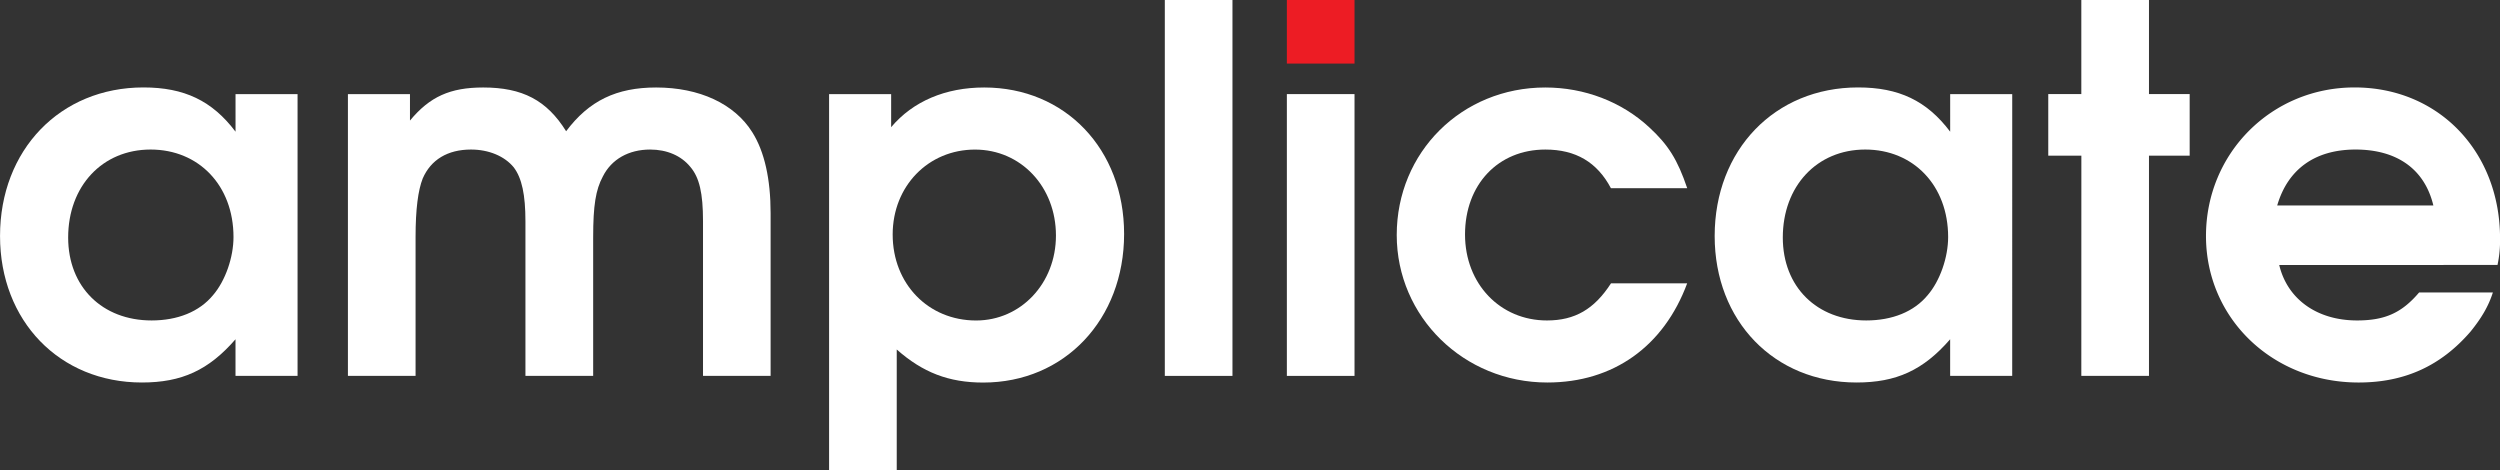
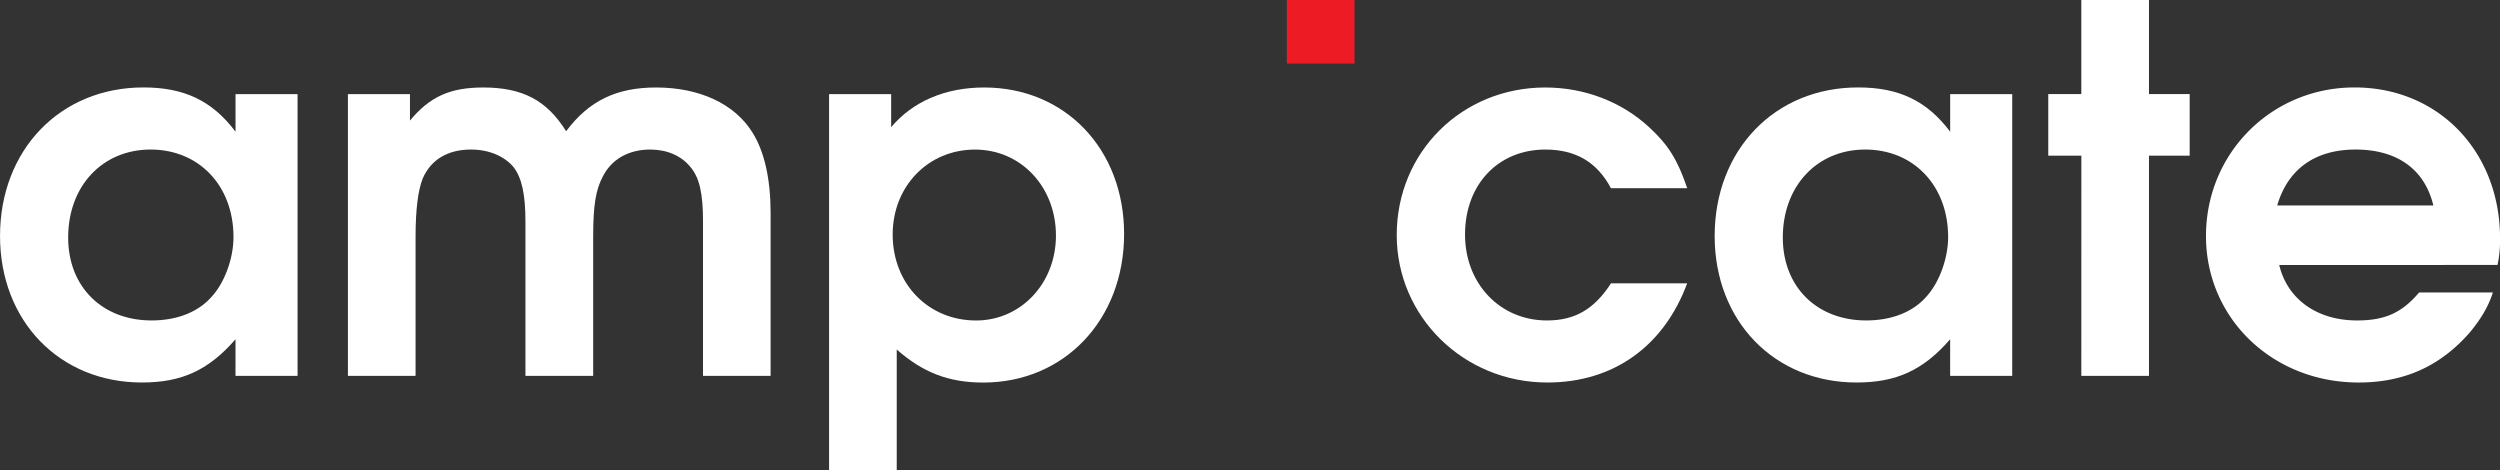
<svg xmlns="http://www.w3.org/2000/svg" id="Layer_1" data-name="Layer 1" viewBox="0 0 1867.68 351.13">
  <rect x="0" y="0" width="1867.68" height="351.13" fill="#333333" stroke="none" />
  <defs>
    <style>.cls-1{fill:#fff;}.cls-2{fill:#ed1c24;}</style>
  </defs>
  <path class="cls-1" d="M245.1,716.61H198.74V689.25c-20.14,23.18-40.28,32.3-69.92,32.3-61.56,0-106-46-106-109.44,0-64.22,44.84-111,107.16-111,30.4,0,51.3,9.88,68.78,33.06V506.09H245.1ZM73.72,613.25c0,36.86,25.46,61.94,62.32,61.94,19.38,0,35.72-6.46,46-19,9.12-10.64,15.2-28.12,15.2-43.32,0-38.38-25.84-65.36-61.94-65.36S73.72,574.87,73.72,613.25Z" transform="translate(-22.8 -435.79)" />
  <path class="cls-1" d="M282.72,506.09h46.36v19.76c14.82-17.86,30-24.7,54.72-24.7,29.26,0,47.5,9.5,61.94,32.68,17.1-22.8,37.62-32.68,67.26-32.68,32.3,0,58.52,12.16,71.82,33.44,9.12,14.44,13.68,35,13.68,60.42v121.6H548V601.09c0-20.9-2.66-32.68-9.5-40.66-6.84-8.36-17.48-12.92-30-12.92-16,0-28.88,7.22-35.34,20.14-5.32,9.88-7.22,21.66-7.22,45.22V716.61H415.34V601.09c0-19.76-2.66-32.3-8.74-40.28-6.84-8.36-18.62-13.3-31.92-13.3-17.48,0-30,7.6-36.1,21.66-3.42,8.74-5.32,22.8-5.32,43.7V716.61H282.72Z" transform="translate(-22.8 -435.79)" />
  <path class="cls-1" d="M642.19,506.09h46.36v24.7c16.34-19.38,40.66-29.64,69.54-29.64,60.42,0,104.5,46,104.5,109.44,0,63.84-44.46,111-105.26,111-25.84,0-45.22-7.6-64.6-24.7v90.06H642.19ZM689.69,611c0,36.86,26.6,64.22,62.32,64.22,33.44,0,59.66-27.74,59.66-63.46,0-36.48-26.22-64.22-60.42-64.22C716.29,547.51,689.69,574.87,689.69,611Z" transform="translate(-22.8 -435.79)" />
-   <path class="cls-1" d="M893,435.79h50.54V716.61H893Z" transform="translate(-22.8 -435.79)" />
  <rect class="cls-2" x="961.38" width="50.54" height="47.5" />
-   <rect class="cls-1" x="961.38" y="70.3" width="50.54" height="210.52" />
  <path class="cls-1" d="M1283.24,647.45c-17.48,47.12-55.1,74.1-104.5,74.1-62.32,0-112.48-49-112.48-110.2,0-61.94,48.64-110.2,111-110.2,29.26,0,57,10.64,77.52,29.64,14.44,13.3,21.28,24.32,28.5,45.6h-57c-10.26-19.38-26.22-28.88-49-28.88-35.34,0-60,26.22-60,63.46,0,36.86,26.22,64.22,61.18,64.22,20.9,0,35.34-8.36,47.88-27.74Z" transform="translate(-22.8 -435.79)" />
  <path class="cls-1" d="M1526.06,716.61H1479.7V689.25c-20.14,23.18-40.28,32.3-69.92,32.3-61.56,0-106-46-106-109.44,0-64.22,44.84-111,107.16-111,30.4,0,51.3,9.88,68.78,33.06V506.09h46.36ZM1354.68,613.25c0,36.86,25.46,61.94,62.32,61.94,19.38,0,35.72-6.46,46-19,9.12-10.64,15.2-28.12,15.2-43.32,0-38.38-25.84-65.36-61.94-65.36S1354.68,574.87,1354.68,613.25Z" transform="translate(-22.8 -435.79)" />
  <path class="cls-1" d="M1577.73,552.07H1553v-46h24.7v-70.3h50.54v70.3h30.4v46h-30.4V716.61h-50.54Z" transform="translate(-22.8 -435.79)" />
  <path class="cls-1" d="M1725.55,633.77c6.08,25.46,28.12,41.42,58.14,41.42,20.9,0,33.44-5.7,46.36-20.9h55.11c-3.42,10.64-8.74,19.38-16.72,29.26-22,25.46-49,38-83.61,38-64.22,0-114-47.88-114-109.44,0-61.94,49-111,111-111,62.71,0,108.69,47.88,108.69,112.86a87.1,87.1,0,0,1-1.9,19.76Zm115.15-44.46c-6.46-27-27-41.8-58.15-41.8-30,0-50.54,14.44-58.52,41.8Z" transform="translate(-22.8 -435.79)" />
</svg>